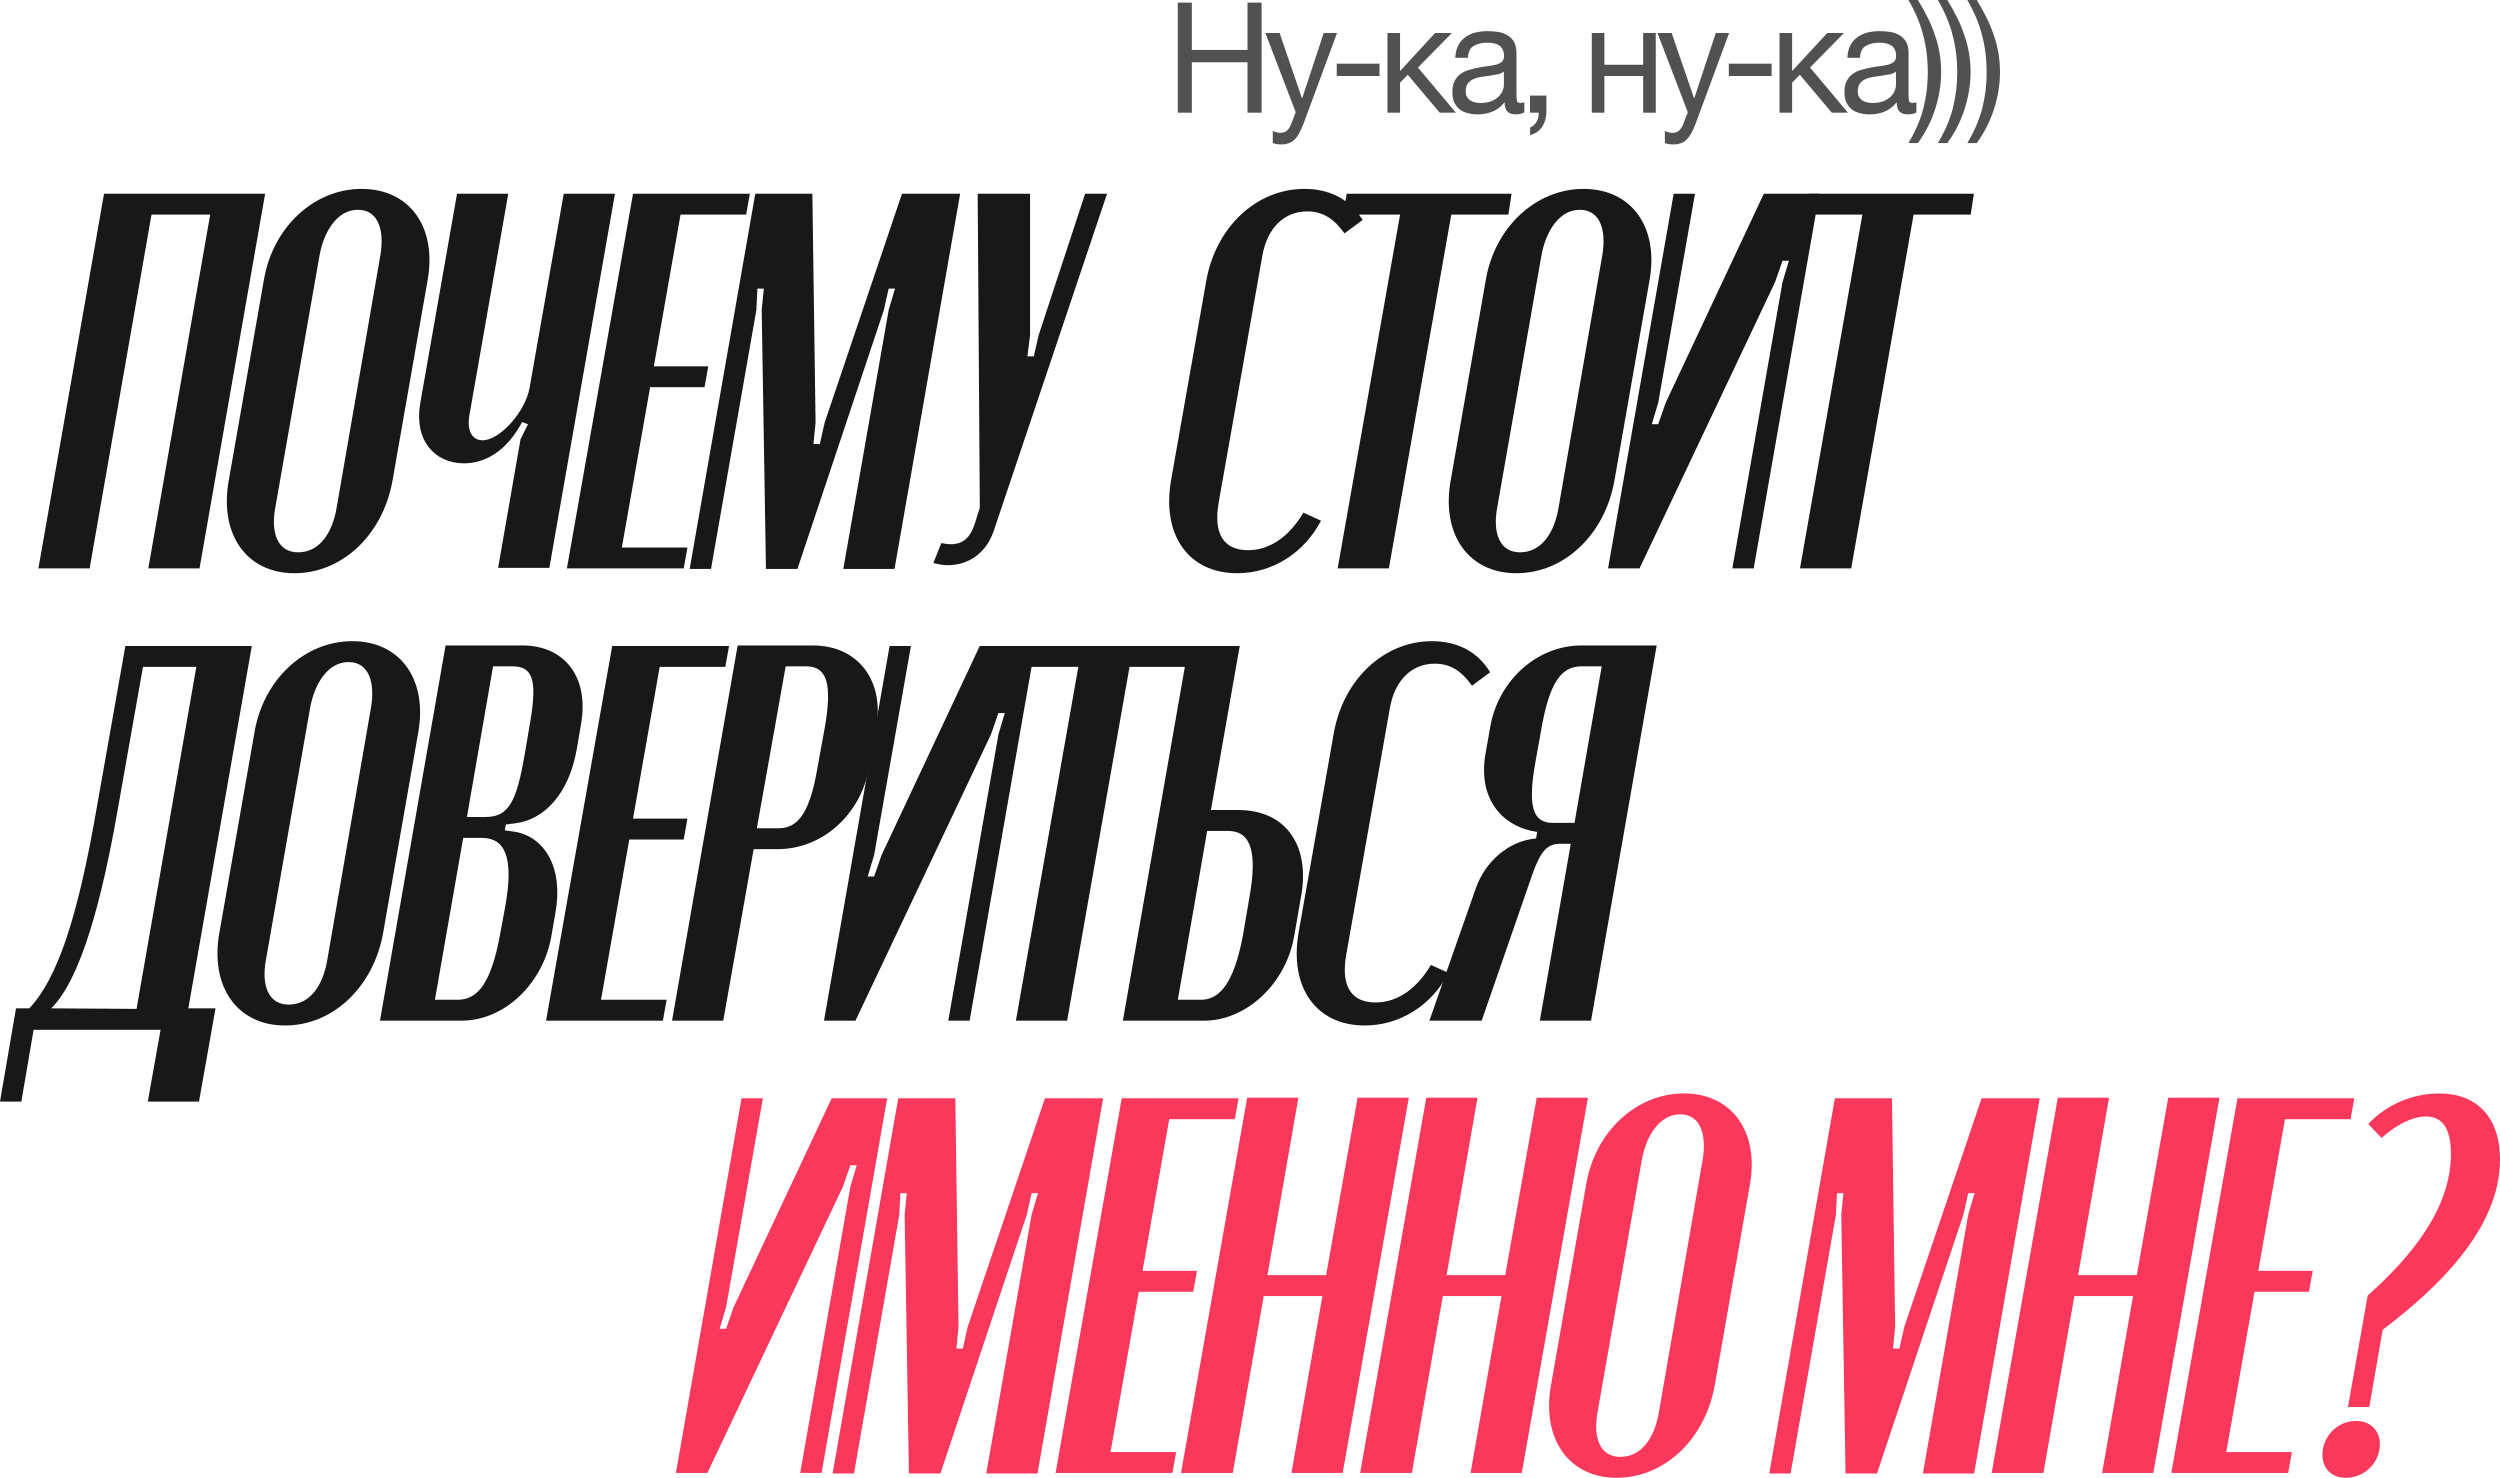
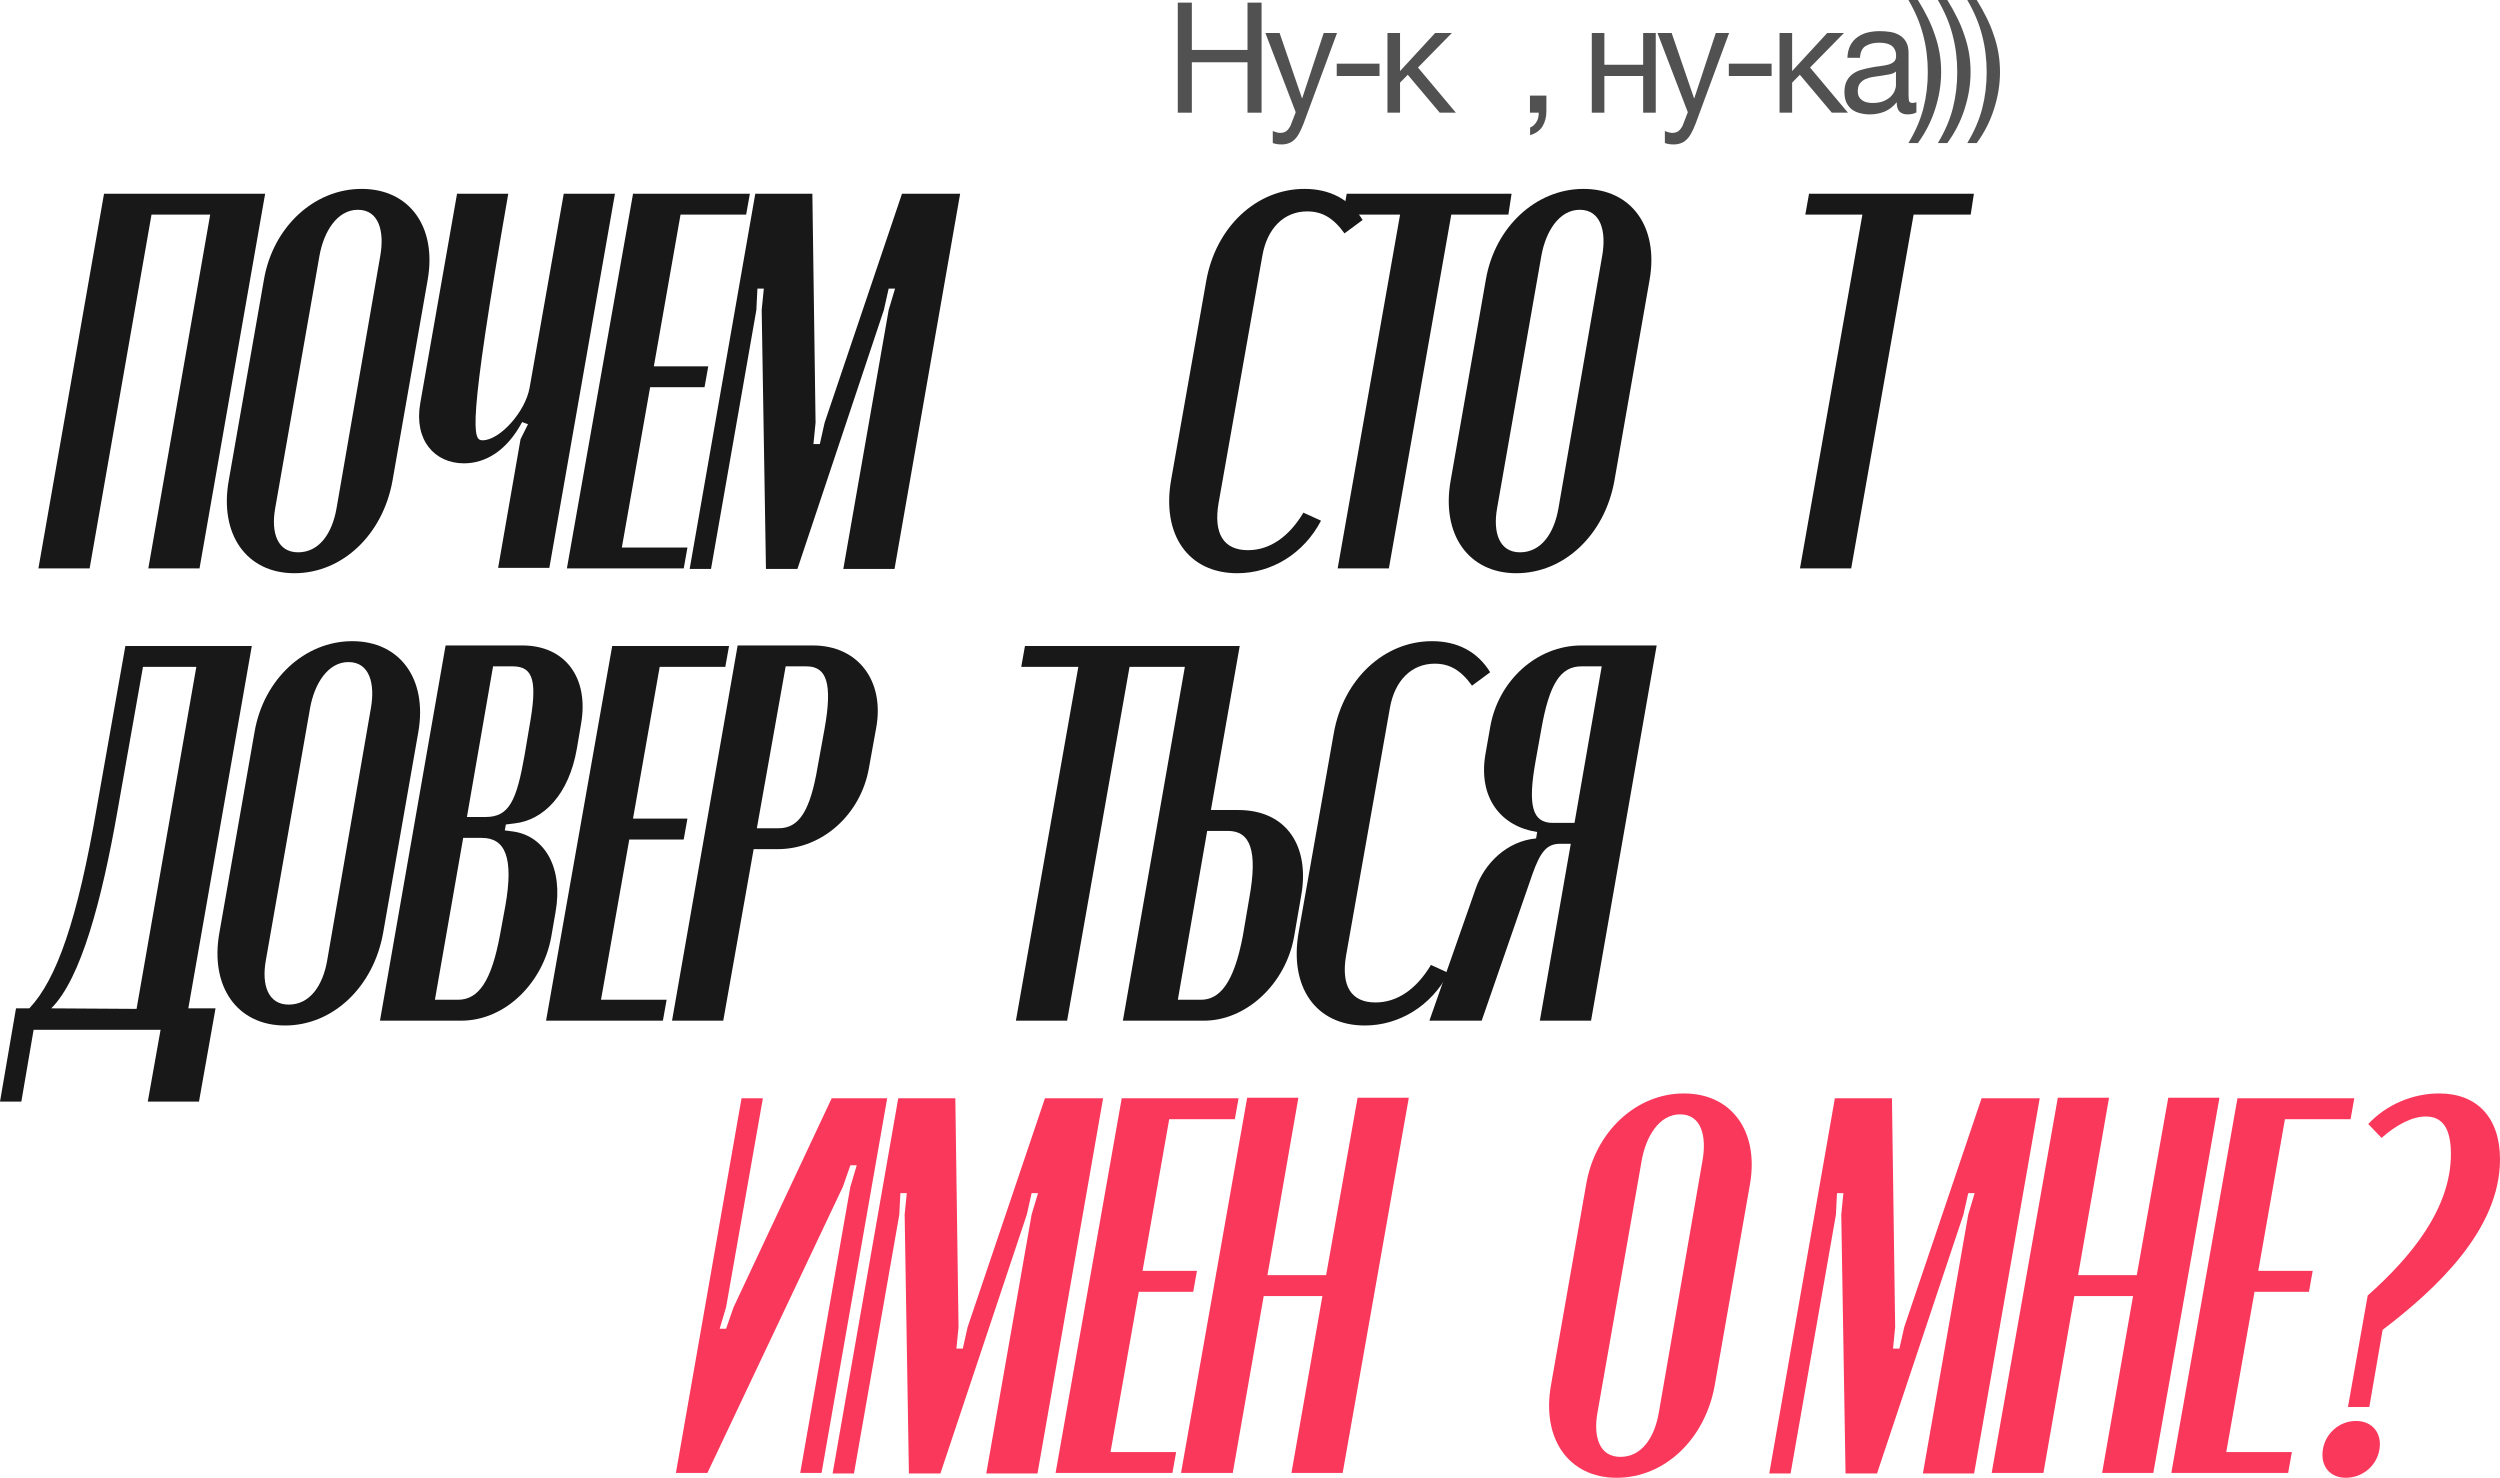
<svg xmlns="http://www.w3.org/2000/svg" width="225" height="133" viewBox="0 0 225 133" fill="none">
  <path d="M106 0.236H107.266V4.495H112.276V0.236H113.542V10.142H112.276V5.605H107.266V10.142H106V0.236Z" fill="black" fill-opacity="0.68" />
  <path d="M115.336 13C115.203 13 115.07 12.991 114.936 12.972C114.803 12.954 114.674 12.921 114.55 12.875V11.793C114.657 11.83 114.763 11.867 114.87 11.904C114.985 11.941 115.101 11.959 115.216 11.959C115.447 11.959 115.634 11.904 115.776 11.793C115.918 11.682 116.042 11.52 116.149 11.307L116.615 10.1L113.884 2.969H115.163L117.175 8.838H117.201L119.133 2.969H120.333L117.335 11.085C117.201 11.437 117.068 11.733 116.935 11.973C116.811 12.214 116.668 12.408 116.509 12.556C116.358 12.713 116.184 12.824 115.989 12.889C115.802 12.963 115.585 13 115.336 13Z" fill="black" fill-opacity="0.68" />
  <path d="M120.306 5.73H124.157V6.84H120.306V5.73Z" fill="black" fill-opacity="0.68" />
  <path d="M124.872 2.969H126.004V6.396L129.162 2.969H130.668L127.617 6.077L131.028 10.142H129.575L126.697 6.729L126.004 7.436V10.142H124.872V2.969Z" fill="black" fill-opacity="0.68" />
-   <path d="M132.991 10.295C132.68 10.295 132.387 10.258 132.112 10.184C131.836 10.119 131.592 10.008 131.379 9.851C131.175 9.684 131.01 9.476 130.886 9.226C130.771 8.967 130.713 8.657 130.713 8.297C130.713 7.89 130.779 7.557 130.913 7.298C131.046 7.039 131.219 6.831 131.432 6.673C131.654 6.507 131.903 6.382 132.178 6.299C132.463 6.216 132.751 6.146 133.045 6.091C133.355 6.026 133.649 5.98 133.924 5.952C134.208 5.915 134.457 5.869 134.67 5.813C134.883 5.748 135.052 5.661 135.176 5.55C135.301 5.429 135.363 5.258 135.363 5.036C135.363 4.777 135.314 4.569 135.216 4.412C135.128 4.255 135.008 4.134 134.857 4.051C134.715 3.968 134.55 3.912 134.364 3.885C134.186 3.857 134.008 3.843 133.831 3.843C133.351 3.843 132.951 3.94 132.632 4.134C132.312 4.319 132.139 4.676 132.112 5.203H130.979C130.997 4.759 131.086 4.384 131.246 4.079C131.406 3.774 131.619 3.529 131.885 3.344C132.152 3.149 132.454 3.011 132.791 2.927C133.138 2.844 133.506 2.803 133.897 2.803C134.208 2.803 134.515 2.826 134.817 2.872C135.128 2.918 135.407 3.015 135.656 3.163C135.905 3.302 136.105 3.501 136.256 3.76C136.407 4.019 136.482 4.356 136.482 4.773V8.463C136.482 8.741 136.496 8.944 136.522 9.074C136.558 9.203 136.664 9.268 136.842 9.268C136.922 9.268 137.037 9.245 137.188 9.199V10.114C136.993 10.234 136.722 10.295 136.376 10.295C136.083 10.295 135.847 10.211 135.669 10.045C135.501 9.869 135.416 9.587 135.416 9.199C135.105 9.587 134.741 9.869 134.324 10.045C133.915 10.211 133.471 10.295 132.991 10.295ZM133.244 9.268C133.618 9.268 133.937 9.217 134.204 9.115C134.47 9.004 134.688 8.87 134.857 8.713C135.025 8.546 135.15 8.371 135.23 8.186C135.31 7.991 135.35 7.811 135.35 7.645V6.438C135.208 6.558 135.021 6.641 134.79 6.687C134.559 6.734 134.315 6.775 134.057 6.812C133.808 6.849 133.555 6.886 133.298 6.923C133.04 6.96 132.809 7.025 132.605 7.117C132.401 7.21 132.232 7.344 132.099 7.52C131.974 7.686 131.912 7.917 131.912 8.213C131.912 8.408 131.948 8.574 132.019 8.713C132.099 8.842 132.196 8.949 132.312 9.032C132.436 9.115 132.578 9.175 132.738 9.212C132.898 9.249 133.067 9.268 133.244 9.268Z" fill="black" fill-opacity="0.68" />
  <path d="M137.696 8.602H139.175V10.003C139.175 10.53 139.06 10.984 138.829 11.363C138.598 11.742 138.225 12.01 137.71 12.168V11.474C137.861 11.418 137.985 11.335 138.083 11.224C138.189 11.122 138.274 11.007 138.336 10.877C138.398 10.757 138.438 10.632 138.456 10.503C138.482 10.373 138.491 10.253 138.482 10.142H137.696V8.602Z" fill="black" fill-opacity="0.68" />
  <path d="M143.261 2.969H144.394V5.827H147.884V2.969H149.017V10.142H147.884V6.84H144.394V10.142H143.261V2.969Z" fill="black" fill-opacity="0.68" />
  <path d="M150.624 13C150.49 13 150.357 12.991 150.224 12.972C150.091 12.954 149.962 12.921 149.837 12.875V11.793C149.944 11.83 150.051 11.867 150.157 11.904C150.273 11.941 150.388 11.959 150.504 11.959C150.735 11.959 150.921 11.904 151.063 11.793C151.205 11.682 151.33 11.52 151.436 11.307L151.903 10.1L149.171 2.969H150.45L152.462 8.838H152.489L154.421 2.969H155.62L152.622 11.085C152.489 11.437 152.356 11.733 152.222 11.973C152.098 12.214 151.956 12.408 151.796 12.556C151.645 12.713 151.472 12.824 151.276 12.889C151.09 12.963 150.872 13 150.624 13Z" fill="black" fill-opacity="0.68" />
  <path d="M155.594 5.73H159.444V6.84H155.594V5.73Z" fill="black" fill-opacity="0.68" />
  <path d="M160.159 2.969H161.292V6.396L164.45 2.969H165.955L162.904 6.077L166.315 10.142H164.863L161.985 6.729L161.292 7.436V10.142H160.159V2.969Z" fill="black" fill-opacity="0.68" />
  <path d="M168.279 10.295C167.968 10.295 167.675 10.258 167.399 10.184C167.124 10.119 166.88 10.008 166.667 9.851C166.462 9.684 166.298 9.476 166.174 9.226C166.058 8.967 166 8.657 166 8.297C166 7.89 166.067 7.557 166.2 7.298C166.333 7.039 166.507 6.831 166.72 6.673C166.942 6.507 167.191 6.382 167.466 6.299C167.75 6.216 168.039 6.146 168.332 6.091C168.643 6.026 168.936 5.98 169.211 5.952C169.496 5.915 169.744 5.869 169.958 5.813C170.171 5.748 170.34 5.661 170.464 5.55C170.588 5.429 170.651 5.258 170.651 5.036C170.651 4.777 170.602 4.569 170.504 4.412C170.415 4.255 170.295 4.134 170.144 4.051C170.002 3.968 169.838 3.912 169.651 3.885C169.474 3.857 169.296 3.843 169.118 3.843C168.639 3.843 168.239 3.94 167.919 4.134C167.599 4.319 167.426 4.676 167.399 5.203H166.267C166.285 4.759 166.373 4.384 166.533 4.079C166.693 3.774 166.906 3.529 167.173 3.344C167.439 3.149 167.741 3.011 168.079 2.927C168.425 2.844 168.794 2.803 169.185 2.803C169.496 2.803 169.802 2.826 170.104 2.872C170.415 2.918 170.695 3.015 170.944 3.163C171.192 3.302 171.392 3.501 171.543 3.76C171.694 4.019 171.77 4.356 171.77 4.773V8.463C171.77 8.741 171.783 8.944 171.81 9.074C171.845 9.203 171.952 9.268 172.13 9.268C172.209 9.268 172.325 9.245 172.476 9.199V10.114C172.281 10.234 172.01 10.295 171.663 10.295C171.37 10.295 171.135 10.211 170.957 10.045C170.788 9.869 170.704 9.587 170.704 9.199C170.393 9.587 170.029 9.869 169.611 10.045C169.203 10.211 168.758 10.295 168.279 10.295ZM168.532 9.268C168.905 9.268 169.225 9.217 169.491 9.115C169.758 9.004 169.975 8.87 170.144 8.713C170.313 8.546 170.437 8.371 170.517 8.186C170.597 7.991 170.637 7.811 170.637 7.645V6.438C170.495 6.558 170.309 6.641 170.078 6.687C169.847 6.734 169.602 6.775 169.345 6.812C169.096 6.849 168.843 6.886 168.585 6.923C168.328 6.96 168.097 7.025 167.892 7.117C167.688 7.21 167.519 7.344 167.386 7.52C167.262 7.686 167.2 7.917 167.2 8.213C167.2 8.408 167.235 8.574 167.306 8.713C167.386 8.842 167.484 8.949 167.599 9.032C167.724 9.115 167.866 9.175 168.026 9.212C168.186 9.249 168.354 9.268 168.532 9.268Z" fill="black" fill-opacity="0.68" />
  <path d="M171.758 12.875C172.389 11.83 172.837 10.789 173.104 9.753C173.37 8.708 173.503 7.621 173.503 6.493C173.503 5.328 173.366 4.222 173.09 3.177C172.824 2.123 172.38 1.064 171.758 0H172.611C172.93 0.518 173.219 1.036 173.477 1.554C173.734 2.063 173.952 2.585 174.13 3.122C174.316 3.649 174.458 4.19 174.556 4.745C174.654 5.3 174.703 5.883 174.703 6.493C174.703 7.584 174.525 8.685 174.17 9.795C173.823 10.896 173.304 11.922 172.611 12.875H171.758Z" fill="black" fill-opacity="0.68" />
  <path d="M174.407 12.875C175.037 11.83 175.486 10.789 175.752 9.753C176.019 8.708 176.152 7.621 176.152 6.493C176.152 5.328 176.014 4.222 175.739 3.177C175.473 2.123 175.028 1.064 174.407 0H175.259C175.579 0.518 175.868 1.036 176.125 1.554C176.383 2.063 176.601 2.585 176.778 3.122C176.965 3.649 177.107 4.19 177.205 4.745C177.302 5.3 177.351 5.883 177.351 6.493C177.351 7.584 177.174 8.685 176.818 9.795C176.472 10.896 175.952 11.922 175.259 12.875H174.407Z" fill="black" fill-opacity="0.68" />
  <path d="M177.055 12.875C177.686 11.83 178.135 10.789 178.401 9.753C178.668 8.708 178.801 7.621 178.801 6.493C178.801 5.328 178.663 4.222 178.388 3.177C178.121 2.123 177.677 1.064 177.055 0H177.908C178.228 0.518 178.517 1.036 178.774 1.554C179.032 2.063 179.249 2.585 179.427 3.122C179.614 3.649 179.756 4.19 179.853 4.745C179.951 5.3 180 5.883 180 6.493C180 7.584 179.822 8.685 179.467 9.795C179.121 10.896 178.601 11.922 177.908 12.875H177.055Z" fill="black" fill-opacity="0.68" />
  <path d="M3.457 51.156L9.363 17.434H23.863L17.957 51.156H13.348L18.917 19.316H13.636L8.066 51.156H3.457Z" fill="#181818" />
  <path d="M20.588 43.244L23.757 25.153C24.573 20.425 28.27 17 32.543 17C36.864 17 39.313 20.425 38.497 25.153L35.328 43.244C34.464 48.117 30.815 51.59 26.494 51.59C22.172 51.59 19.724 48.068 20.588 43.244ZM28.75 23.03L24.765 45.753C24.381 47.924 24.957 49.709 26.83 49.709C28.75 49.709 29.902 47.972 30.287 45.753L34.224 23.03C34.608 20.859 34.128 18.881 32.207 18.881C30.335 18.881 29.134 20.859 28.75 23.03Z" fill="#181818" />
-   <path d="M46.992 37.986C45.6 40.591 43.679 41.7 41.758 41.7C39.118 41.7 37.245 39.626 37.821 36.297L41.134 17.434H45.744L42.239 37.407C41.998 38.902 42.575 39.626 43.439 39.626C44.975 39.626 47.28 37.069 47.664 34.898L50.737 17.434H55.346L49.441 51.108H44.831L46.848 39.529L47.52 38.179L46.992 37.986Z" fill="#181818" />
+   <path d="M46.992 37.986C45.6 40.591 43.679 41.7 41.758 41.7C39.118 41.7 37.245 39.626 37.821 36.297L41.134 17.434H45.744C41.998 38.902 42.575 39.626 43.439 39.626C44.975 39.626 47.28 37.069 47.664 34.898L50.737 17.434H55.346L49.441 51.108H44.831L46.848 39.529L47.52 38.179L46.992 37.986Z" fill="#181818" />
  <path d="M56.974 17.434H67.489L67.153 19.316H61.248L58.847 32.968H63.744L63.408 34.85H58.511L55.966 49.275H61.872L61.536 51.156H51.021L56.974 17.434Z" fill="#181818" />
  <path d="M86.413 17.434L80.507 51.204H75.898L79.979 27.903L80.555 25.973H79.979L79.547 27.903L71.769 51.204H68.936L68.552 27.903L68.744 25.973H68.168L68.072 27.903L63.991 51.204H62.07L67.976 17.434H73.113L73.401 38.034L73.209 39.964H73.785L74.218 38.034L81.18 17.434H86.413Z" fill="#181818" />
  <path d="M105.4 43.196L108.568 25.25C109.433 20.425 113.082 17 117.403 17C119.66 17 121.484 17.917 122.637 19.798L121.004 21.004C119.996 19.605 118.987 19.026 117.643 19.026C115.579 19.026 114.042 20.522 113.61 23.03L109.673 45.27C109.193 48.068 110.153 49.516 112.314 49.516C114.282 49.516 116.011 48.31 117.307 46.139L118.891 46.862C117.355 49.805 114.474 51.59 111.353 51.59C106.936 51.59 104.535 48.117 105.4 43.196Z" fill="#181818" />
  <path d="M136.042 17.434L135.754 19.316H130.616L124.999 51.156H120.389L126.007 19.316H120.869L121.205 17.434H136.042Z" fill="#181818" />
  <path d="M130.56 43.244L133.729 25.153C134.545 20.425 138.242 17 142.515 17C146.837 17 149.285 20.425 148.469 25.153L145.3 43.244C144.436 48.117 140.787 51.59 136.466 51.59C132.144 51.59 129.696 48.068 130.56 43.244ZM138.722 23.03L134.737 45.753C134.353 47.924 134.929 49.709 136.802 49.709C138.722 49.709 139.875 47.972 140.259 45.753L144.196 23.03C144.58 20.859 144.1 18.881 142.179 18.881C140.307 18.881 139.106 20.859 138.722 23.03Z" fill="#181818" />
-   <path d="M158.745 17.434H163.739L157.833 51.156H155.912L160.426 25.394L161.002 23.465H160.426L159.753 25.394L147.558 51.156H144.725L150.631 17.434H152.551L149.238 36.249L148.662 38.179H149.238L149.911 36.249L158.745 17.434Z" fill="#181818" />
  <path d="M177.651 17.434L177.362 19.316H172.225L166.607 51.156H161.998L167.616 19.316H162.478L162.814 17.434H177.651Z" fill="#181818" />
  <path d="M1.921 99.146H0L1.44 90.751H2.641C5.089 88.146 6.962 82.888 8.739 72.516L11.283 58.139H22.663L16.949 90.751H19.398L17.909 99.146H13.3L14.452 92.681H3.025L1.921 99.146ZM4.609 90.751L12.291 90.799L17.669 60.021H12.868L10.563 73.046C9.171 80.958 7.298 88.098 4.609 90.751Z" fill="#181818" />
  <path d="M19.744 83.949L22.913 65.858C23.729 61.13 27.426 57.705 31.699 57.705C36.02 57.705 38.469 61.13 37.653 65.858L34.484 83.949C33.62 88.822 29.971 92.295 25.649 92.295C21.328 92.295 18.88 88.773 19.744 83.949ZM27.906 63.735L23.921 86.458C23.537 88.629 24.113 90.414 25.986 90.414C27.906 90.414 29.058 88.677 29.443 86.458L33.38 63.735C33.764 61.564 33.284 59.586 31.363 59.586C29.491 59.586 28.29 61.564 27.906 63.735Z" fill="#181818" />
  <path d="M52.298 65.134L51.914 67.402C51.194 71.502 48.937 73.818 46.297 74.108L45.528 74.204L45.432 74.735L46.153 74.831C49.033 75.217 50.714 78.112 49.994 82.116L49.609 84.335C48.889 88.339 45.576 91.861 41.495 91.861H34.197L40.103 58.091H47.017C50.858 58.091 53.018 60.985 52.298 65.134ZM42.023 73.529H43.704C45.816 73.529 46.489 72.081 47.209 67.981L47.641 65.424C48.361 61.42 48.073 59.972 46.153 59.972H44.376L42.023 73.529ZM45 84.142L45.48 81.537C46.248 77.195 45.48 75.41 43.368 75.41H41.687L39.142 89.979H41.207C43.08 89.979 44.232 88.291 45 84.142Z" fill="#181818" />
  <path d="M55.099 58.139H65.614L65.278 60.021H59.372L56.971 73.673H61.869L61.533 75.555H56.635L54.09 89.979H59.996L59.66 91.861H49.145L55.099 58.139Z" fill="#181818" />
  <path d="M66.388 58.091H73.158C77.24 58.091 79.592 61.275 78.872 65.424L78.2 69.138C77.48 73.239 74.071 76.423 69.989 76.423H67.829L65.092 91.861H60.483L66.388 58.091ZM73.591 68.994L74.215 65.569C74.935 61.516 74.407 59.972 72.582 59.972H70.71L68.117 74.542H70.085C71.91 74.542 72.918 72.998 73.591 68.994Z" fill="#181818" />
-   <path d="M88.178 58.139H93.171L87.266 91.861H85.345L89.859 66.099L90.435 64.169H89.859L89.186 66.099L76.991 91.861H74.158L80.064 58.139H81.984L78.671 76.954L78.095 78.884H78.671L79.344 76.954L88.178 58.139Z" fill="#181818" />
  <path d="M107.083 58.139L106.795 60.021H101.658L96.04 91.861H91.431L97.049 60.021H91.911L92.247 58.139H107.083Z" fill="#181818" />
  <path d="M108.982 72.901H111.431C115.848 72.901 117.913 76.23 117.097 80.668L116.472 84.287C115.704 88.58 112.151 91.861 108.358 91.861H101.06L106.966 58.139H111.575L108.982 72.901ZM111.863 84.19L112.439 80.813C113.207 76.568 112.535 74.783 110.519 74.783H108.646L106.005 89.979H108.07C109.75 89.979 111.047 88.532 111.863 84.19Z" fill="#181818" />
  <path d="M116.878 83.901L120.047 65.954C120.911 61.13 124.56 57.705 128.881 57.705C131.138 57.705 132.962 58.621 134.115 60.503L132.482 61.709C131.474 60.31 130.466 59.731 129.121 59.731C127.057 59.731 125.52 61.227 125.088 63.735L121.151 85.975C120.671 88.773 121.631 90.221 123.792 90.221C125.76 90.221 127.489 89.015 128.785 86.844L130.37 87.567C128.833 90.51 125.952 92.295 122.832 92.295C118.414 92.295 116.014 88.822 116.878 83.901Z" fill="#181818" />
  <path d="M149.1 58.091L143.194 91.861H138.585L141.37 75.941H140.409C139.209 75.941 138.633 76.664 137.913 78.691L133.351 91.861H128.646L132.823 79.945C133.592 77.726 135.608 75.7 138.249 75.458L138.345 74.879C135.128 74.397 133.015 71.84 133.688 67.884L134.12 65.424C134.84 61.275 138.297 58.091 142.33 58.091H149.1ZM138.201 68.511C137.481 72.516 137.913 74.059 139.737 74.059H141.706L144.155 59.972H142.33C140.458 59.972 139.449 61.516 138.729 65.569L138.201 68.511Z" fill="#181818" />
  <path d="M74.852 98.844H79.846L73.94 132.566H72.019L76.533 106.804L77.109 104.874H76.533L75.861 106.804L63.665 132.566H60.832L66.738 98.844H68.659L65.346 117.659L64.769 119.588H65.346L66.018 117.659L74.852 98.844Z" fill="#F9385B" />
  <path d="M99.279 98.844L93.374 132.614H88.764L92.846 109.313L93.422 107.383H92.846L92.413 109.313L84.635 132.614H81.802L81.418 109.313L81.61 107.383H81.034L80.938 109.313L76.857 132.614H74.936L80.842 98.844H85.98L86.268 119.444L86.076 121.373H86.652L87.084 119.444L94.046 98.844H99.279Z" fill="#F9385B" />
  <path d="M100.956 98.844H111.471L111.135 100.726H105.229L102.828 114.378H107.726L107.39 116.26H102.492L99.947 130.684H105.853L105.517 132.566H95.002L100.956 98.844Z" fill="#F9385B" />
  <path d="M112.245 98.796H116.855L114.07 114.764H119.351L122.184 98.796H126.793L120.84 132.566H116.23L119.015 116.646H113.734L110.949 132.566H106.292L112.245 98.796Z" fill="#F9385B" />
-   <path d="M128.366 98.796H132.975L130.19 114.764H135.472L138.304 98.796H142.914L136.96 132.566H132.351L135.135 116.646H129.854L127.069 132.566H122.412L128.366 98.796Z" fill="#F9385B" />
  <path d="M139.591 124.654L142.76 106.563C143.576 101.835 147.273 98.41 151.546 98.41C155.867 98.41 158.316 101.835 157.5 106.563L154.331 124.654C153.467 129.527 149.818 133 145.496 133C141.175 133 138.726 129.478 139.591 124.654ZM147.753 104.44L143.768 127.163C143.384 129.334 143.96 131.119 145.832 131.119C147.753 131.119 148.905 129.382 149.289 127.163L153.227 104.44C153.611 102.269 153.131 100.291 151.21 100.291C149.337 100.291 148.137 102.269 147.753 104.44Z" fill="#F9385B" />
  <path d="M183.575 98.844L177.67 132.614H173.06L177.142 109.313L177.718 107.383H177.142L176.709 109.313L168.931 132.614H166.098L165.714 109.313L165.906 107.383H165.33L165.234 109.313L161.153 132.614H159.232L165.138 98.844H170.276L170.564 119.444L170.372 121.373H170.948L171.38 119.444L178.342 98.844H183.575Z" fill="#F9385B" />
  <path d="M185.204 98.796H189.813L187.028 114.764H192.31L195.143 98.796H199.752L193.798 132.566H189.189L191.974 116.646H186.692L183.907 132.566H179.25L185.204 98.796Z" fill="#F9385B" />
  <path d="M201.372 98.844H211.887L211.551 100.726H205.645L203.245 114.378H208.142L207.806 116.26H202.908L200.364 130.684H206.269L205.933 132.566H195.418L201.372 98.844Z" fill="#F9385B" />
  <path d="M214.341 102.414L213.141 101.16C214.773 99.423 217.126 98.41 219.526 98.41C222.935 98.41 225 100.581 225 104.344C225 110.712 219.19 116.067 214.437 119.685L213.237 126.632H211.316L213.093 116.597C216.838 113.269 220.583 108.879 220.583 103.861C220.583 101.546 219.814 100.484 218.326 100.484C217.126 100.484 215.685 101.208 214.341 102.414ZM209.059 130.443C209.299 128.996 210.548 127.886 212.036 127.886C213.525 127.886 214.389 128.996 214.149 130.443C213.909 131.939 212.612 133 211.124 133C209.684 133 208.819 131.939 209.059 130.443Z" fill="#F9385B" />
-   <path d="M92.706 17.434V30.173L92.466 32.067H93.043L93.476 30.173L97.663 17.434H99.636L89.434 47.788C88.76 49.777 87.173 50.867 85.296 50.867C84.863 50.867 84.43 50.772 83.997 50.677L84.718 48.878C86.306 49.209 87.173 48.736 87.702 47.22L88.183 45.705L87.991 17.434H92.706Z" fill="#181818" />
</svg>